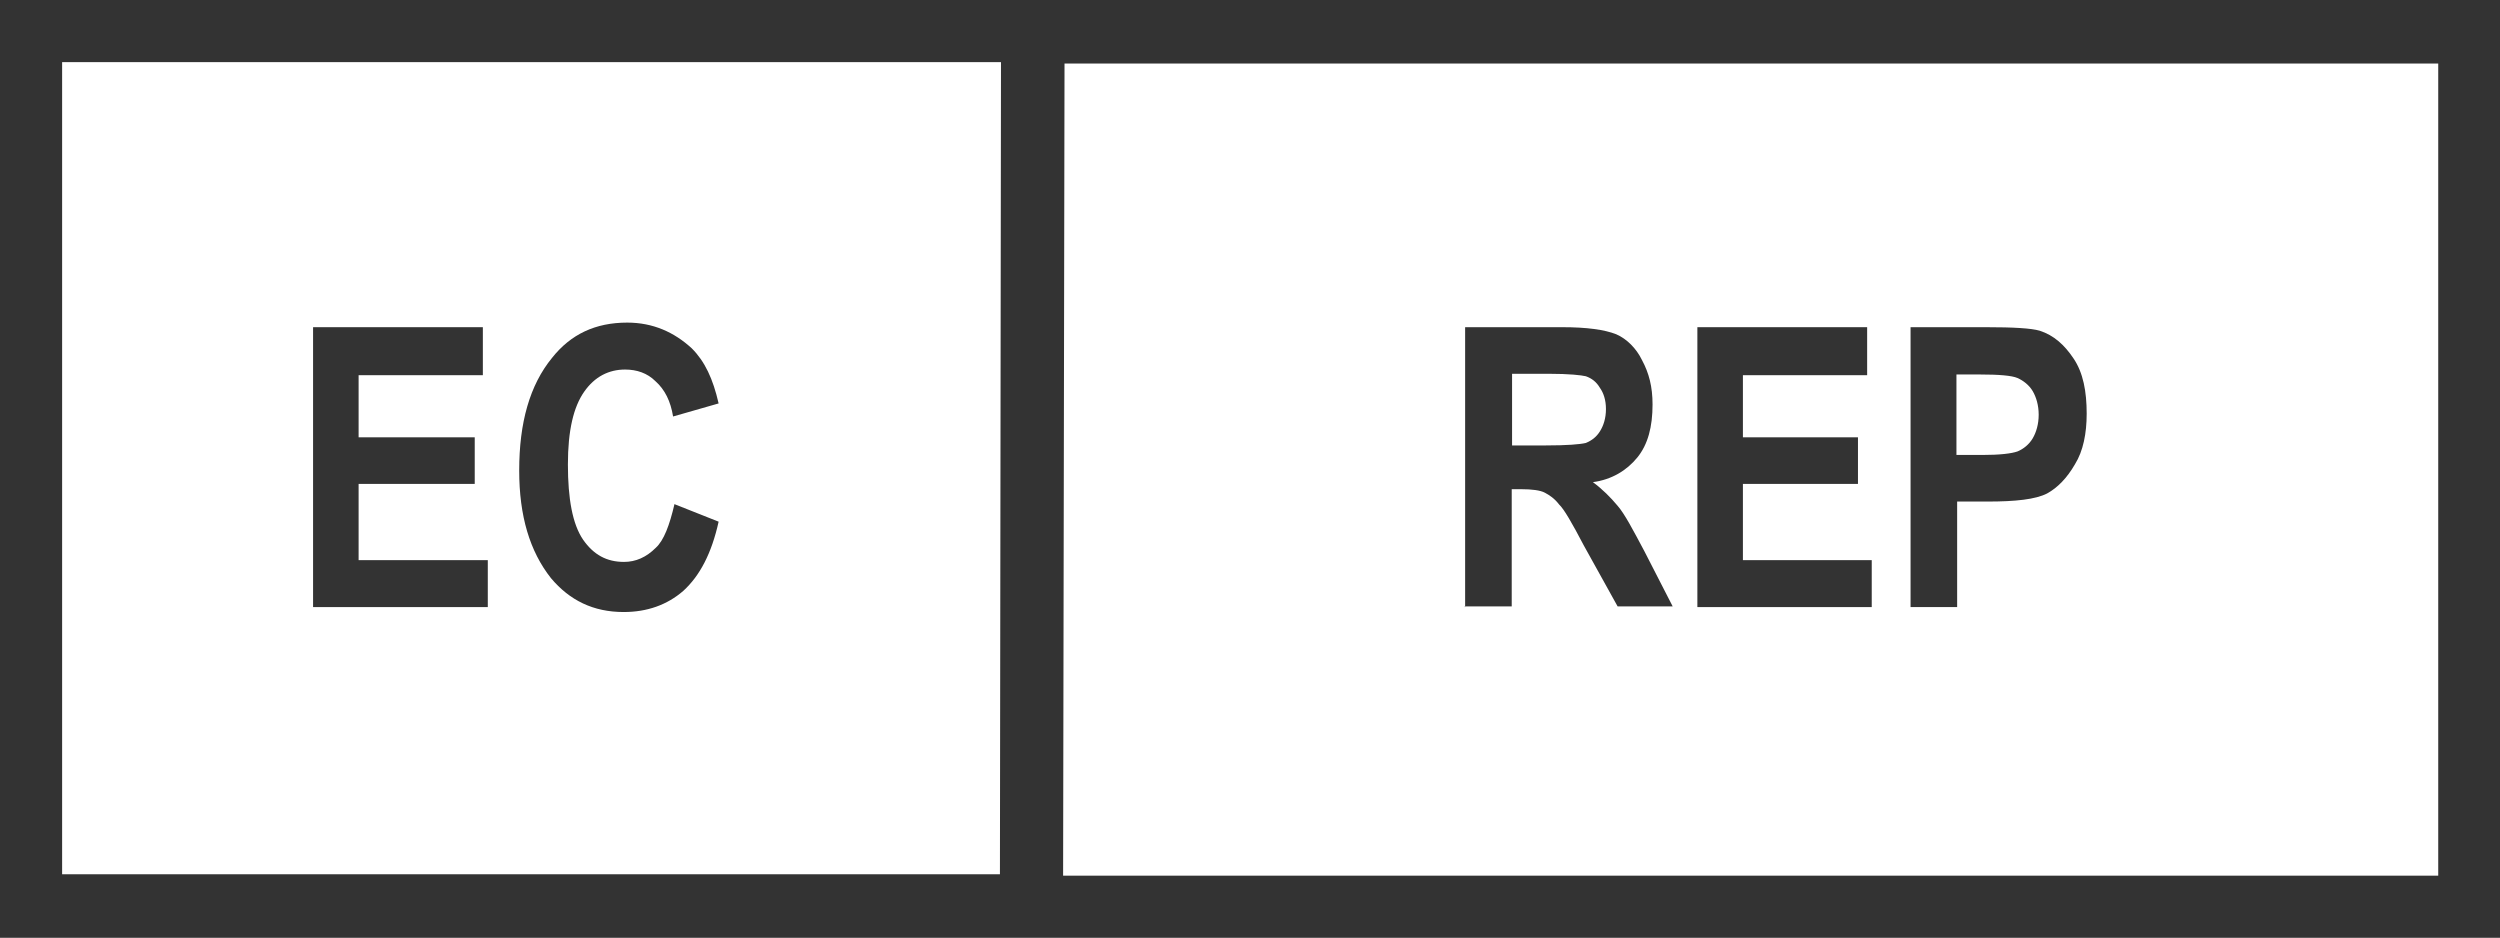
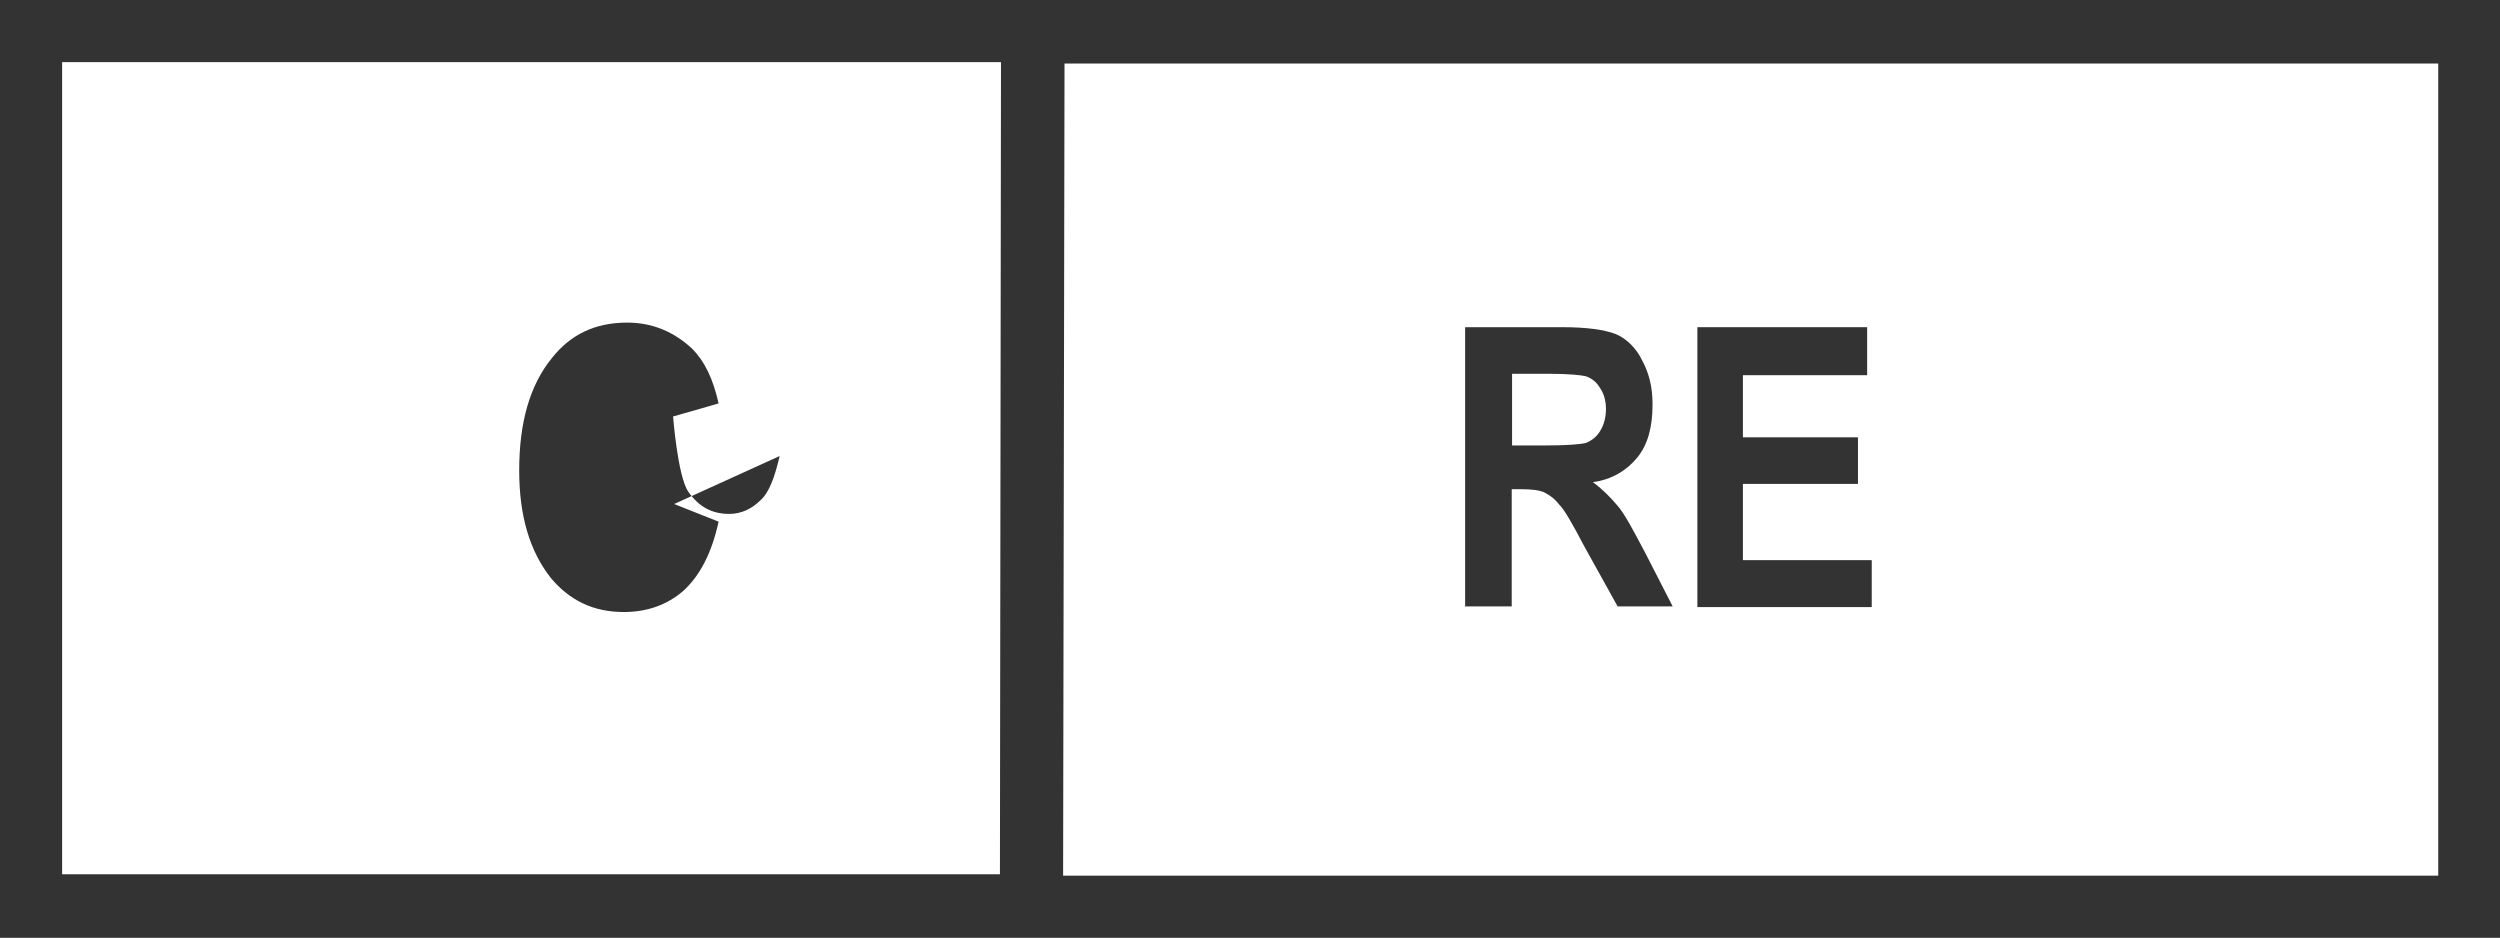
<svg xmlns="http://www.w3.org/2000/svg" id="Layer_2" data-name="Layer 2" viewBox="0 0 70.83 26.57">
  <defs>
    <style>
      .cls-1 {
        fill: #333;
      }
    </style>
  </defs>
  <g id="Layer_1-2" data-name="Layer 1">
    <g>
-       <polygon class="cls-1" points="8.87 17.2 8.87 9.27 13.68 9.27 13.68 10.63 10.16 10.63 10.16 12.39 13.45 12.39 13.45 13.71 10.16 13.71 10.16 15.87 13.82 15.87 13.82 17.2 8.87 17.2" />
-       <path class="cls-1" d="M19.1,14.28l1.26.5c-.2.9-.53,1.53-1,1.96-.46.4-1.03.6-1.69.6-.86,0-1.53-.33-2.06-.96-.6-.76-.9-1.76-.9-3.05,0-1.36.3-2.42.93-3.19.53-.67,1.23-1,2.13-1,.73,0,1.33.27,1.83.73.37.37.6.86.76,1.56l-1.29.37c-.07-.43-.23-.76-.5-1-.23-.23-.53-.33-.86-.33-.46,0-.86.2-1.16.63-.3.43-.46,1.09-.46,2.06s.13,1.69.43,2.13c.3.43.67.63,1.16.63.33,0,.63-.13.9-.4.23-.21.39-.64.53-1.24" />
+       <path class="cls-1" d="M19.1,14.28l1.26.5c-.2.9-.53,1.53-1,1.96-.46.4-1.03.6-1.69.6-.86,0-1.53-.33-2.06-.96-.6-.76-.9-1.76-.9-3.05,0-1.36.3-2.42.93-3.19.53-.67,1.23-1,2.13-1,.73,0,1.33.27,1.83.73.37.37.6.86.76,1.56l-1.29.37s.13,1.69.43,2.13c.3.43.67.63,1.16.63.33,0,.63-.13.9-.4.23-.21.39-.64.53-1.24" />
      <path class="cls-1" d="M42.84,12.62h.96c.6,0,.96-.03,1.13-.07.17-.07.3-.17.4-.33s.17-.37.17-.63-.07-.46-.17-.6c-.1-.17-.23-.27-.4-.33-.13-.03-.46-.07-1.06-.07h-1.03v2.02ZM41.51,17.2v-7.93h2.75c.7,0,1.2.07,1.53.2.3.13.57.4.73.73.2.37.3.76.3,1.26,0,.63-.13,1.13-.43,1.5-.3.37-.73.63-1.26.7.27.2.5.43.7.67.2.23.43.67.76,1.29l.8,1.56h-1.56l-.96-1.73c-.33-.63-.56-1.03-.7-1.16-.13-.17-.27-.26-.4-.33-.13-.07-.37-.1-.67-.1h-.27v3.32h-1.33v.02h0Z" />
      <polygon class="cls-1" points="48.09 17.2 48.09 9.27 52.9 9.27 52.9 10.63 49.38 10.63 49.38 12.39 52.64 12.39 52.64 13.71 49.38 13.71 49.38 15.87 53.03 15.87 53.03 17.2 48.09 17.2" />
-       <path class="cls-1" d="M55.43,10.63v2.26h.73c.5,0,.83-.04,1-.1.17-.07.33-.2.43-.37.1-.17.17-.4.17-.67s-.07-.5-.17-.67-.27-.3-.43-.37-.53-.1-1.06-.1h-.67ZM54.13,17.2v-7.93h2.13c.79,0,1.29.03,1.53.1.4.13.7.4.96.79.27.4.37.93.37,1.56,0,.56-.1,1.06-.33,1.43-.23.4-.5.67-.79.83-.33.17-.9.23-1.69.23h-.86v2.99h-1.3Z" />
      <path class="cls-1" d="M69.07,24.81H30.12l.04-23.01h38.92v23.01ZM1.76,1.76h26.6l-.03,23.01H1.76V1.76ZM0,26.57h70.83V0H0v26.57Z" />
    </g>
  </g>
</svg>